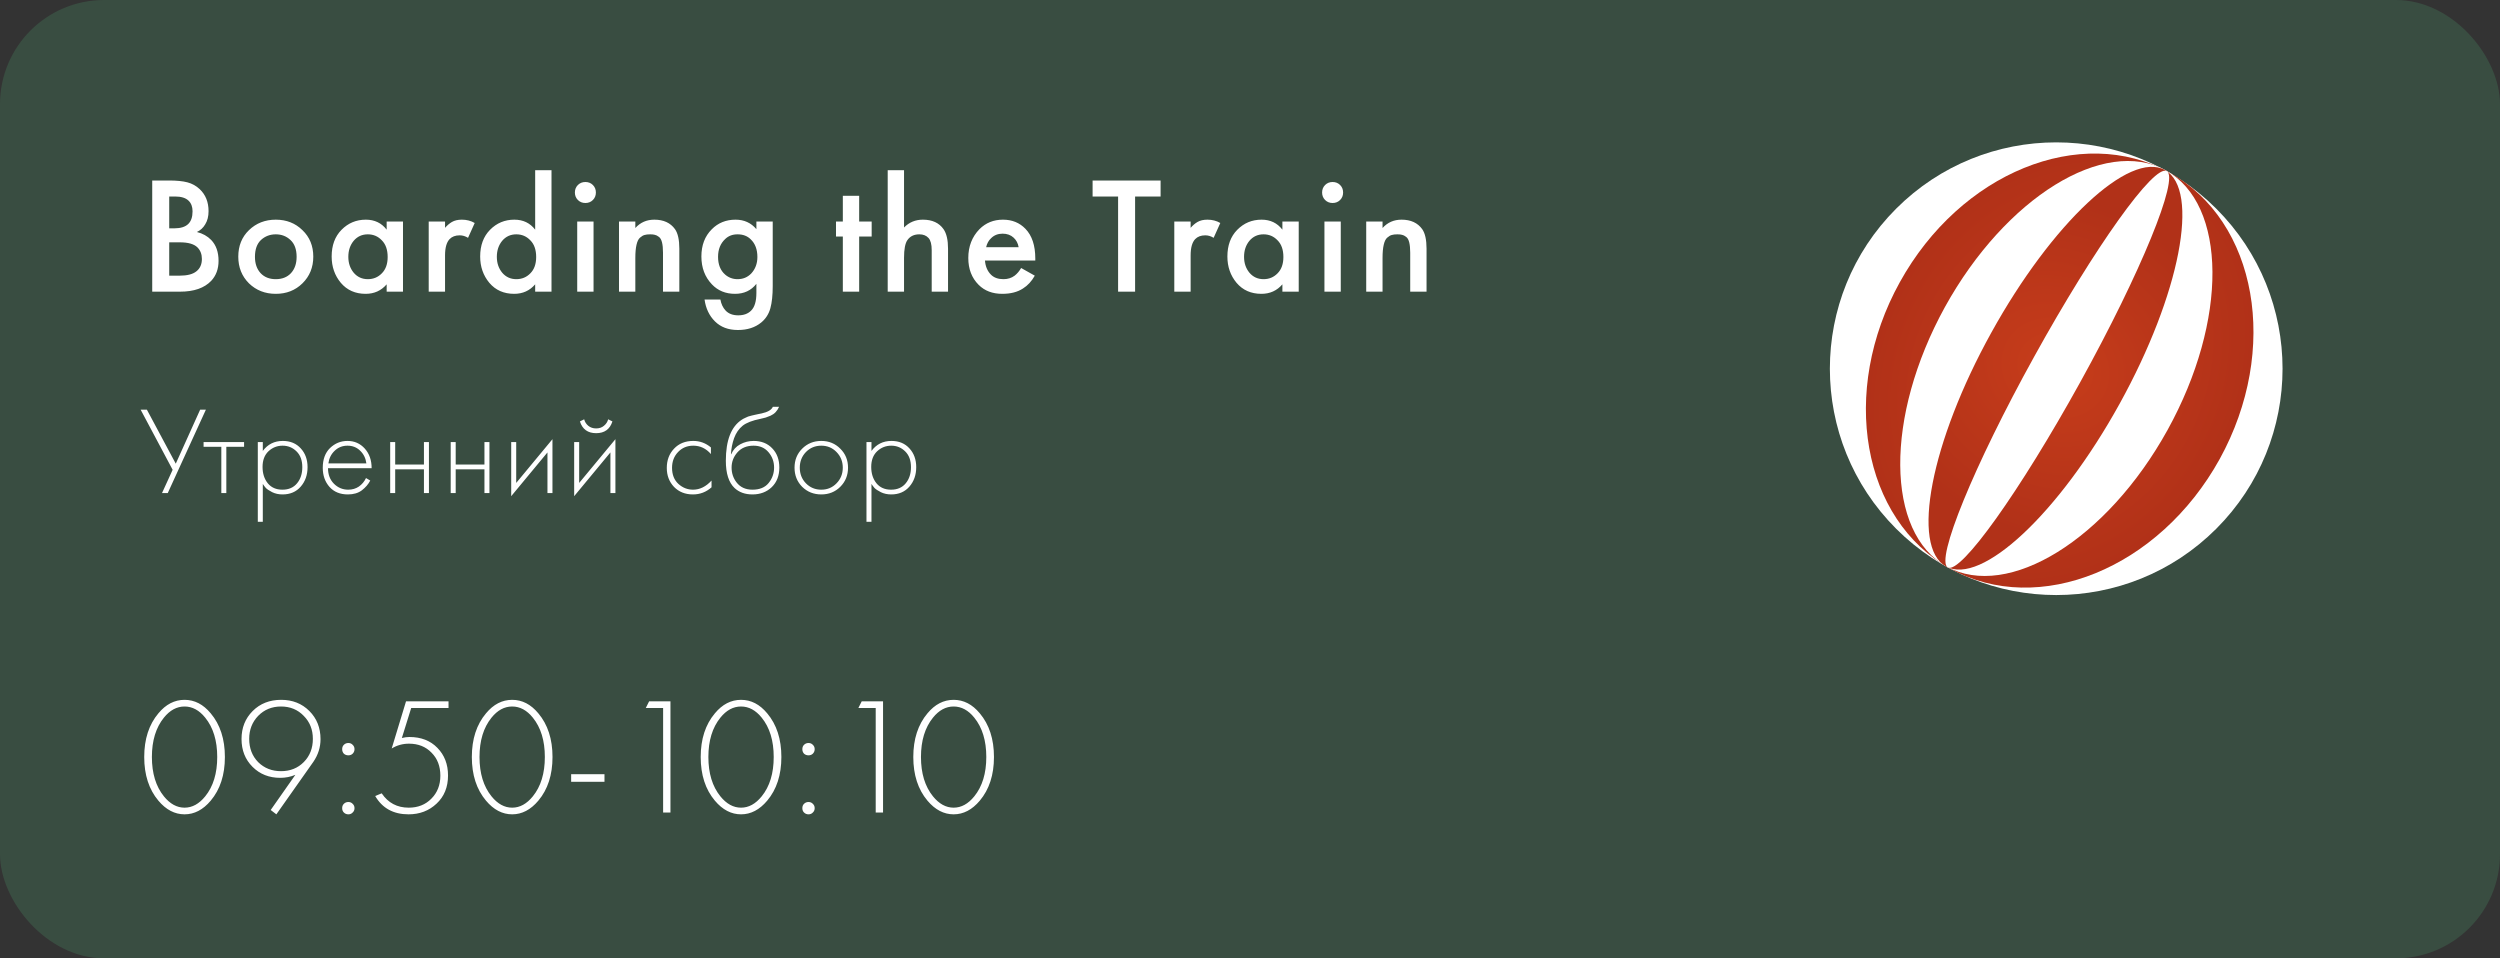
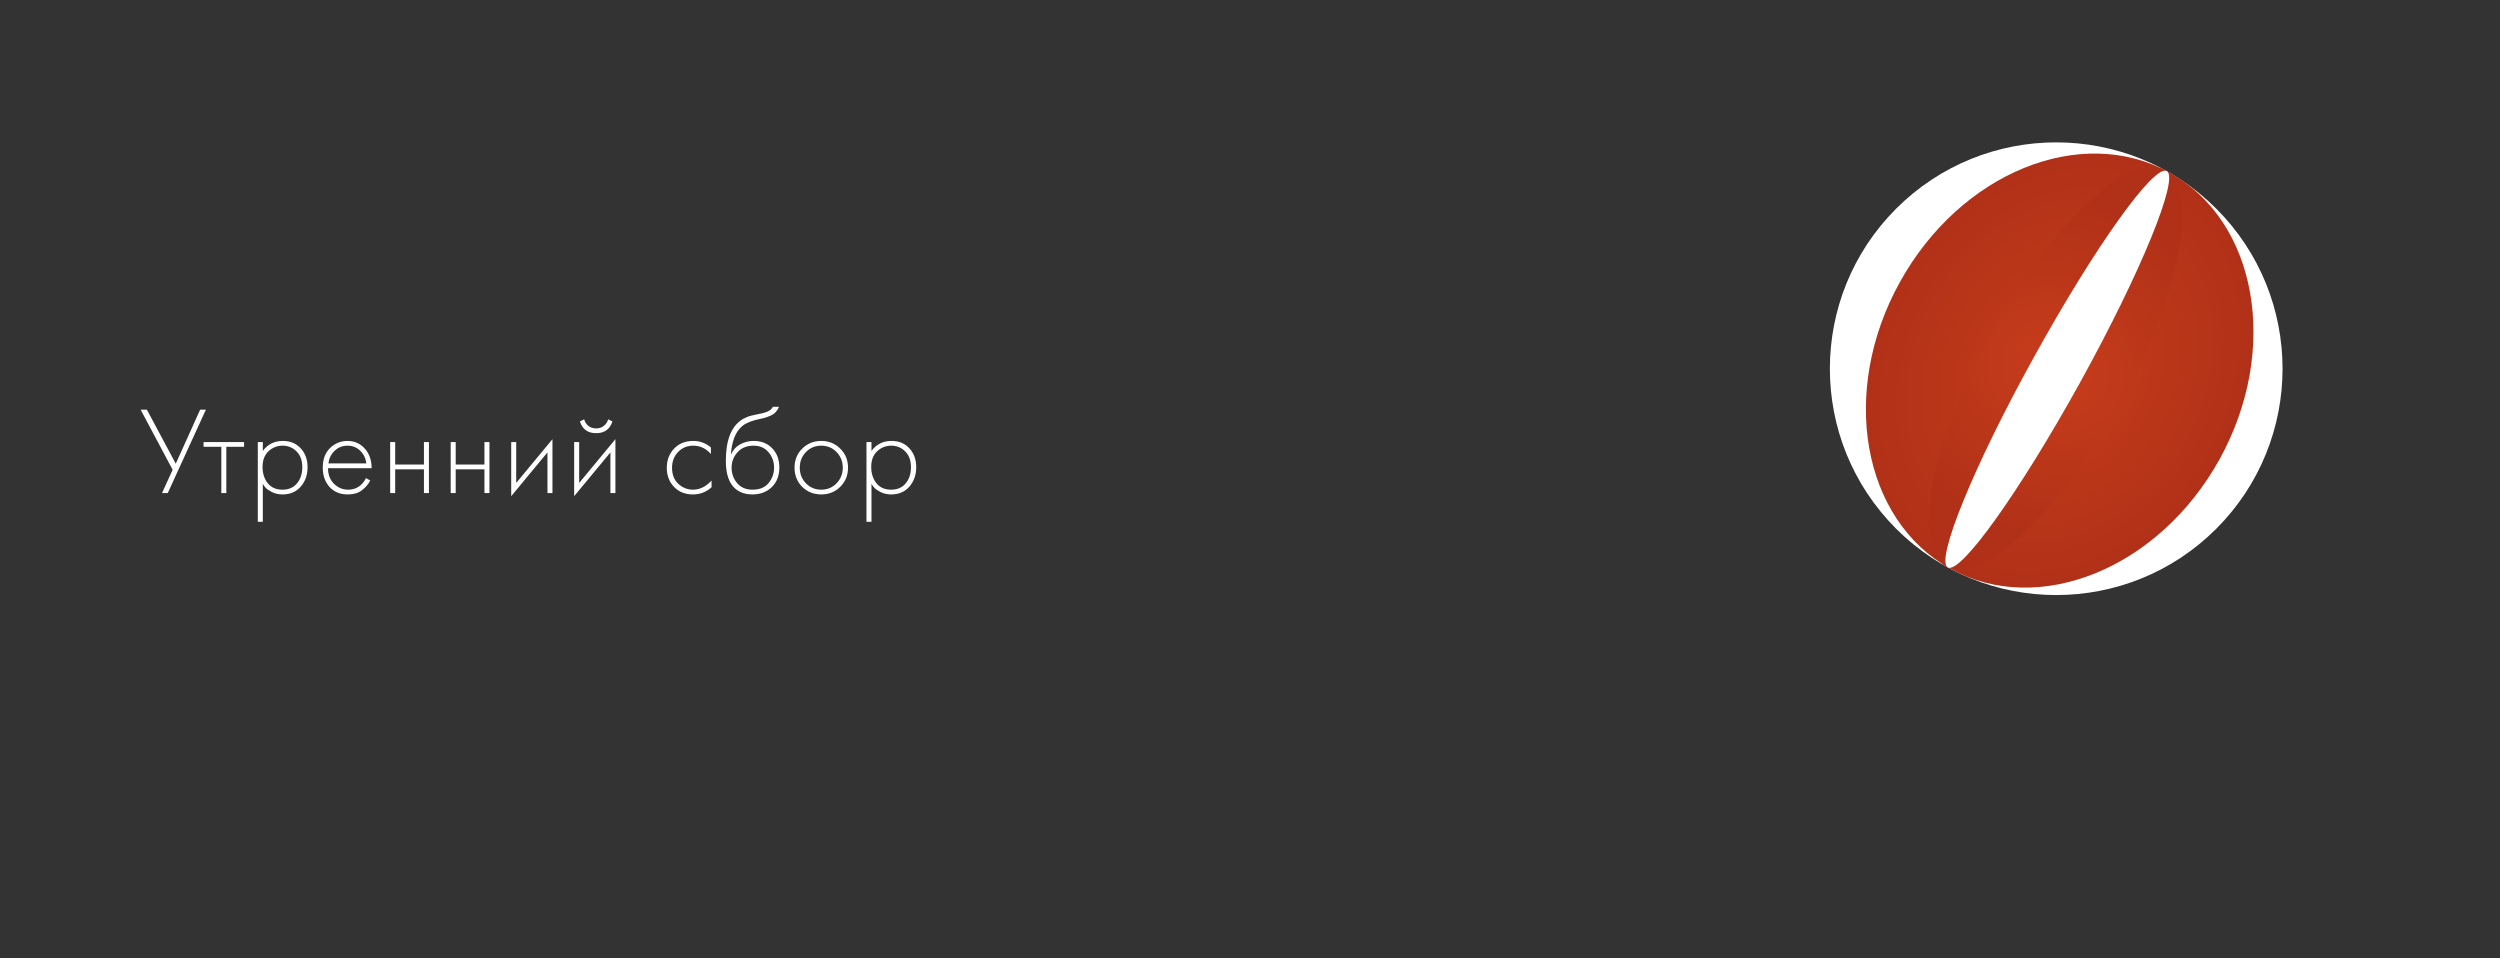
<svg xmlns="http://www.w3.org/2000/svg" width="360" height="138" viewBox="0 0 360 138" fill="none">
  <rect x="0" y="0" width="360" height="138" fill="#333333" stroke="none" />
-   <rect width="360" height="138" rx="15" fill="#394D41" />
-   <path d="M21.92 25.992H24.344C25.432 25.992 26.312 26.08 26.984 26.256C27.656 26.432 28.248 26.76 28.76 27.24C29.608 28.04 30.032 29.096 30.032 30.408C30.032 31.16 29.872 31.792 29.552 32.304C29.264 32.8 28.864 33.168 28.352 33.408C29.184 33.616 29.872 34 30.416 34.56C31.12 35.296 31.472 36.296 31.472 37.56C31.472 38.728 31.12 39.688 30.416 40.44C29.424 41.48 27.928 42 25.928 42H21.92V25.992ZM24.368 28.296V32.88H25.112C26.008 32.88 26.672 32.672 27.104 32.256C27.52 31.856 27.728 31.248 27.728 30.432C27.728 29.776 27.536 29.264 27.152 28.896C26.736 28.496 26.088 28.296 25.208 28.296H24.368ZM24.368 34.896V39.696H25.856C26.96 39.696 27.768 39.488 28.28 39.072C28.808 38.656 29.072 38.064 29.072 37.296C29.072 36.608 28.856 36.048 28.424 35.616C27.928 35.136 27.088 34.896 25.904 34.896H24.368ZM35.849 33.144C36.889 32.136 38.177 31.632 39.713 31.632C41.249 31.632 42.529 32.136 43.553 33.144C44.593 34.136 45.113 35.408 45.113 36.96C45.113 38.496 44.593 39.776 43.553 40.8C42.529 41.808 41.249 42.312 39.713 42.312C38.177 42.312 36.889 41.808 35.849 40.8C34.825 39.776 34.313 38.496 34.313 36.96C34.313 35.408 34.825 34.136 35.849 33.144ZM37.529 39.336C38.073 39.912 38.801 40.2 39.713 40.2C40.625 40.2 41.353 39.912 41.897 39.336C42.441 38.744 42.713 37.96 42.713 36.984C42.713 35.912 42.417 35.104 41.825 34.56C41.249 34.016 40.545 33.744 39.713 33.744C38.881 33.744 38.169 34.016 37.577 34.56C37.001 35.104 36.713 35.912 36.713 36.984C36.713 37.96 36.985 38.744 37.529 39.336ZM55.679 33.072V31.896H58.031V42H55.679V40.944C54.895 41.856 53.887 42.312 52.655 42.312C51.167 42.312 49.975 41.784 49.079 40.728C48.199 39.672 47.759 38.408 47.759 36.936C47.759 35.336 48.231 34.056 49.175 33.096C50.135 32.12 51.303 31.632 52.679 31.632C53.943 31.632 54.943 32.112 55.679 33.072ZM52.967 33.744C52.135 33.744 51.455 34.056 50.927 34.68C50.415 35.304 50.159 36.072 50.159 36.984C50.159 37.88 50.415 38.64 50.927 39.264C51.455 39.888 52.135 40.2 52.967 40.2C53.767 40.2 54.439 39.92 54.983 39.36C55.543 38.8 55.823 38.016 55.823 37.008C55.823 35.968 55.543 35.168 54.983 34.608C54.439 34.032 53.767 33.744 52.967 33.744ZM61.734 42V31.896H64.086V32.808C64.39 32.456 64.718 32.176 65.07 31.968C65.454 31.744 65.934 31.632 66.51 31.632C67.198 31.632 67.814 31.792 68.358 32.112L67.398 34.248C67.014 34.008 66.614 33.888 66.198 33.888C65.574 33.888 65.086 34.072 64.734 34.44C64.302 34.904 64.086 35.68 64.086 36.768V42H61.734ZM77.065 33.072V24.504H79.417V42H77.065V40.944C76.281 41.856 75.273 42.312 74.041 42.312C72.553 42.312 71.361 41.784 70.465 40.728C69.585 39.672 69.145 38.408 69.145 36.936C69.145 35.336 69.617 34.056 70.561 33.096C71.521 32.12 72.689 31.632 74.065 31.632C75.329 31.632 76.329 32.112 77.065 33.072ZM74.353 33.744C73.521 33.744 72.841 34.056 72.313 34.68C71.801 35.304 71.545 36.072 71.545 36.984C71.545 37.88 71.801 38.64 72.313 39.264C72.841 39.888 73.521 40.2 74.353 40.2C75.153 40.2 75.825 39.92 76.369 39.36C76.929 38.8 77.209 38.016 77.209 37.008C77.209 35.968 76.929 35.168 76.369 34.608C75.825 34.032 75.153 33.744 74.353 33.744ZM83.119 31.896H85.471V42H83.119V31.896ZM83.215 28.8C82.927 28.512 82.783 28.152 82.783 27.72C82.783 27.288 82.927 26.928 83.215 26.64C83.503 26.352 83.863 26.208 84.295 26.208C84.727 26.208 85.087 26.352 85.375 26.64C85.663 26.928 85.807 27.288 85.807 27.72C85.807 28.152 85.663 28.512 85.375 28.8C85.087 29.088 84.727 29.232 84.295 29.232C83.863 29.232 83.503 29.088 83.215 28.8ZM89.136 42V31.896H91.488V32.832C92.208 32.032 93.12 31.632 94.224 31.632C95.552 31.632 96.544 32.088 97.2 33C97.616 33.592 97.824 34.528 97.824 35.808V42H95.472V36.384C95.472 35.776 95.424 35.28 95.328 34.896C95.232 34.512 95.08 34.248 94.872 34.104C94.664 33.944 94.472 33.848 94.296 33.816C94.136 33.768 93.912 33.744 93.624 33.744C93.288 33.744 93.016 33.776 92.808 33.84C92.616 33.888 92.4 34.016 92.16 34.224C91.936 34.416 91.768 34.76 91.656 35.256C91.544 35.736 91.488 36.368 91.488 37.152V42H89.136ZM108.92 33V31.896H111.272V41.184C111.272 42.496 111.16 43.56 110.936 44.376C110.712 45.208 110.272 45.896 109.616 46.44C108.736 47.16 107.616 47.52 106.256 47.52C104.88 47.52 103.776 47.104 102.944 46.272C102.128 45.456 101.632 44.408 101.456 43.128H103.736C103.848 43.768 104.096 44.296 104.48 44.712C104.912 45.176 105.52 45.408 106.304 45.408C107.088 45.408 107.704 45.184 108.152 44.736C108.664 44.24 108.92 43.392 108.92 42.192V40.872C108.168 41.832 107.144 42.312 105.848 42.312C104.488 42.312 103.376 41.856 102.512 40.944C101.504 39.888 101 38.552 101 36.936C101 35.32 101.496 34.016 102.488 33.024C103.4 32.096 104.544 31.632 105.92 31.632C107.152 31.632 108.152 32.088 108.92 33ZM106.208 33.744C105.488 33.744 104.896 33.968 104.432 34.416C103.744 35.056 103.4 35.912 103.4 36.984C103.4 38.088 103.736 38.936 104.408 39.528C104.92 39.976 105.52 40.2 106.208 40.2C106.992 40.2 107.648 39.928 108.176 39.384C108.768 38.744 109.064 37.952 109.064 37.008C109.064 35.92 108.744 35.072 108.104 34.464C107.624 33.984 106.992 33.744 106.208 33.744ZM125.52 34.056H123.72V42H121.368V34.056H120.384V31.896H121.368V28.2H123.72V31.896H125.52V34.056ZM127.829 42V24.504H130.181V32.76C130.917 32.008 131.821 31.632 132.893 31.632C134.237 31.632 135.229 32.088 135.869 33C136.301 33.624 136.517 34.56 136.517 35.808V42H134.165V36.024C134.165 35.192 134.013 34.608 133.709 34.272C133.389 33.92 132.949 33.744 132.389 33.744C131.621 33.744 131.045 34.024 130.661 34.584C130.341 35.048 130.181 35.896 130.181 37.128V42H127.829ZM147.043 38.592L149.011 39.696C148.563 40.496 147.995 41.112 147.307 41.544C146.523 42.056 145.531 42.312 144.331 42.312C142.923 42.312 141.787 41.88 140.923 41.016C139.931 40.024 139.435 38.736 139.435 37.152C139.435 35.488 139.971 34.104 141.043 33C141.955 32.088 143.083 31.632 144.427 31.632C145.739 31.632 146.819 32.072 147.667 32.952C148.611 33.928 149.083 35.352 149.083 37.224V37.512H141.835C141.899 38.36 142.187 39.04 142.699 39.552C143.131 39.984 143.731 40.2 144.499 40.2C145.123 40.2 145.659 40.032 146.107 39.696C146.475 39.408 146.787 39.04 147.043 38.592ZM142.003 35.592H146.683C146.587 35.032 146.347 34.576 145.963 34.224C145.547 33.84 145.019 33.648 144.379 33.648C143.707 33.648 143.155 33.864 142.723 34.296C142.371 34.616 142.131 35.048 142.003 35.592ZM167.126 28.296H163.454V42H161.006V28.296H157.334V25.992H167.126V28.296ZM169.099 42V31.896H171.451V32.808C171.755 32.456 172.083 32.176 172.435 31.968C172.819 31.744 173.299 31.632 173.875 31.632C174.563 31.632 175.179 31.792 175.723 32.112L174.763 34.248C174.379 34.008 173.979 33.888 173.563 33.888C172.939 33.888 172.451 34.072 172.099 34.44C171.667 34.904 171.451 35.68 171.451 36.768V42H169.099ZM184.664 33.072V31.896H187.016V42H184.664V40.944C183.88 41.856 182.872 42.312 181.64 42.312C180.152 42.312 178.96 41.784 178.064 40.728C177.184 39.672 176.744 38.408 176.744 36.936C176.744 35.336 177.216 34.056 178.16 33.096C179.12 32.12 180.288 31.632 181.664 31.632C182.928 31.632 183.928 32.112 184.664 33.072ZM181.952 33.744C181.12 33.744 180.44 34.056 179.912 34.68C179.4 35.304 179.144 36.072 179.144 36.984C179.144 37.88 179.4 38.64 179.912 39.264C180.44 39.888 181.12 40.2 181.952 40.2C182.752 40.2 183.424 39.92 183.968 39.36C184.528 38.8 184.808 38.016 184.808 37.008C184.808 35.968 184.528 35.168 183.968 34.608C183.424 34.032 182.752 33.744 181.952 33.744ZM190.719 31.896H193.071V42H190.719V31.896ZM190.815 28.8C190.527 28.512 190.383 28.152 190.383 27.72C190.383 27.288 190.527 26.928 190.815 26.64C191.103 26.352 191.463 26.208 191.895 26.208C192.327 26.208 192.687 26.352 192.975 26.64C193.263 26.928 193.407 27.288 193.407 27.72C193.407 28.152 193.263 28.512 192.975 28.8C192.687 29.088 192.327 29.232 191.895 29.232C191.463 29.232 191.103 29.088 190.815 28.8ZM196.735 42V31.896H199.087V32.832C199.807 32.032 200.719 31.632 201.823 31.632C203.151 31.632 204.143 32.088 204.799 33C205.215 33.592 205.423 34.528 205.423 35.808V42H203.071V36.384C203.071 35.776 203.023 35.28 202.927 34.896C202.831 34.512 202.679 34.248 202.471 34.104C202.263 33.944 202.071 33.848 201.895 33.816C201.735 33.768 201.511 33.744 201.223 33.744C200.887 33.744 200.615 33.776 200.407 33.84C200.215 33.888 199.999 34.016 199.759 34.224C199.535 34.416 199.367 34.76 199.255 35.256C199.143 35.736 199.087 36.368 199.087 37.152V42H196.735Z" fill="white" />
-   <path d="M22.808 102.72C23.88 101.424 25.136 100.776 26.576 100.776C28.016 100.776 29.272 101.424 30.344 102.72C31.704 104.336 32.384 106.432 32.384 109.008C32.384 111.584 31.704 113.68 30.344 115.296C29.24 116.608 27.984 117.264 26.576 117.264C25.168 117.264 23.912 116.608 22.808 115.296C21.448 113.68 20.768 111.584 20.768 109.008C20.768 106.432 21.448 104.336 22.808 102.72ZM23.6 114.672C24.48 115.76 25.472 116.304 26.576 116.304C27.68 116.304 28.672 115.76 29.552 114.672C30.704 113.248 31.28 111.36 31.28 109.008C31.28 106.656 30.704 104.768 29.552 103.344C28.688 102.272 27.696 101.736 26.576 101.736C25.456 101.736 24.464 102.272 23.6 103.344C22.448 104.768 21.872 106.656 21.872 109.008C21.872 111.36 22.448 113.248 23.6 114.672ZM39.796 117.264L38.98 116.64L42.532 111.576C41.844 111.864 41.116 112.008 40.348 112.008C38.748 112.008 37.42 111.48 36.364 110.424C35.308 109.368 34.78 108.032 34.78 106.416C34.78 104.8 35.316 103.456 36.388 102.384C37.46 101.312 38.828 100.776 40.492 100.776C42.124 100.776 43.476 101.312 44.548 102.384C45.62 103.456 46.156 104.808 46.156 106.44C46.156 107.608 45.812 108.696 45.124 109.704L39.796 117.264ZM43.732 103.08C42.868 102.184 41.78 101.736 40.468 101.736C39.156 101.736 38.06 102.184 37.18 103.08C36.316 103.976 35.884 105.08 35.884 106.392C35.884 107.752 36.316 108.872 37.18 109.752C38.06 110.616 39.156 111.048 40.468 111.048C41.796 111.048 42.892 110.608 43.756 109.728C44.62 108.848 45.052 107.736 45.052 106.392C45.052 105.064 44.612 103.96 43.732 103.08ZM49.513 108.528C49.353 108.352 49.273 108.136 49.273 107.88C49.273 107.624 49.353 107.416 49.513 107.256C49.689 107.08 49.905 106.992 50.161 106.992C50.417 106.992 50.625 107.08 50.785 107.256C50.961 107.416 51.049 107.624 51.049 107.88C51.049 108.136 50.961 108.352 50.785 108.528C50.625 108.688 50.417 108.768 50.161 108.768C49.905 108.768 49.689 108.688 49.513 108.528ZM49.513 117C49.353 116.84 49.273 116.632 49.273 116.376C49.273 116.12 49.353 115.912 49.513 115.752C49.689 115.576 49.905 115.488 50.161 115.488C50.417 115.488 50.625 115.576 50.785 115.752C50.961 115.912 51.049 116.12 51.049 116.376C51.049 116.632 50.961 116.84 50.785 117C50.625 117.176 50.417 117.264 50.161 117.264C49.905 117.264 49.689 117.176 49.513 117ZM64.588 100.992V101.952H59.212L57.868 106.272C58.252 106.176 58.612 106.128 58.948 106.128C60.628 106.128 61.972 106.648 62.98 107.688C64.004 108.728 64.516 110.056 64.516 111.672C64.516 113.352 63.964 114.704 62.86 115.728C61.772 116.752 60.428 117.264 58.828 117.264C56.652 117.264 55.052 116.384 54.028 114.624L54.964 114.24C55.892 115.616 57.188 116.304 58.852 116.304C60.18 116.304 61.268 115.872 62.116 115.008C62.98 114.144 63.412 113.04 63.412 111.696C63.412 110.336 62.988 109.232 62.14 108.384C61.308 107.52 60.228 107.088 58.9 107.088C57.988 107.088 57.156 107.32 56.404 107.784L58.468 100.992H64.588ZM69.985 102.72C71.057 101.424 72.313 100.776 73.753 100.776C75.193 100.776 76.449 101.424 77.521 102.72C78.881 104.336 79.561 106.432 79.561 109.008C79.561 111.584 78.881 113.68 77.521 115.296C76.417 116.608 75.161 117.264 73.753 117.264C72.345 117.264 71.089 116.608 69.985 115.296C68.625 113.68 67.945 111.584 67.945 109.008C67.945 106.432 68.625 104.336 69.985 102.72ZM70.777 114.672C71.657 115.76 72.649 116.304 73.753 116.304C74.857 116.304 75.849 115.76 76.729 114.672C77.881 113.248 78.457 111.36 78.457 109.008C78.457 106.656 77.881 104.768 76.729 103.344C75.865 102.272 74.873 101.736 73.753 101.736C72.633 101.736 71.641 102.272 70.777 103.344C69.625 104.768 69.049 106.656 69.049 109.008C69.049 111.36 69.625 113.248 70.777 114.672ZM82.245 112.584V111.48H87.045V112.584H82.245ZM95.489 117V101.952H92.993L93.473 100.992H96.545V117H95.489ZM102.942 102.72C104.014 101.424 105.27 100.776 106.71 100.776C108.15 100.776 109.406 101.424 110.478 102.72C111.838 104.336 112.518 106.432 112.518 109.008C112.518 111.584 111.838 113.68 110.478 115.296C109.374 116.608 108.118 117.264 106.71 117.264C105.302 117.264 104.046 116.608 102.942 115.296C101.582 113.68 100.902 111.584 100.902 109.008C100.902 106.432 101.582 104.336 102.942 102.72ZM103.734 114.672C104.614 115.76 105.606 116.304 106.71 116.304C107.814 116.304 108.806 115.76 109.686 114.672C110.838 113.248 111.414 111.36 111.414 109.008C111.414 106.656 110.838 104.768 109.686 103.344C108.822 102.272 107.83 101.736 106.71 101.736C105.59 101.736 104.598 102.272 103.734 103.344C102.582 104.768 102.006 106.656 102.006 109.008C102.006 111.36 102.582 113.248 103.734 114.672ZM115.778 108.528C115.618 108.352 115.538 108.136 115.538 107.88C115.538 107.624 115.618 107.416 115.778 107.256C115.954 107.08 116.17 106.992 116.426 106.992C116.682 106.992 116.89 107.08 117.05 107.256C117.226 107.416 117.314 107.624 117.314 107.88C117.314 108.136 117.226 108.352 117.05 108.528C116.89 108.688 116.682 108.768 116.426 108.768C116.17 108.768 115.954 108.688 115.778 108.528ZM115.778 117C115.618 116.84 115.538 116.632 115.538 116.376C115.538 116.12 115.618 115.912 115.778 115.752C115.954 115.576 116.17 115.488 116.426 115.488C116.682 115.488 116.89 115.576 117.05 115.752C117.226 115.912 117.314 116.12 117.314 116.376C117.314 116.632 117.226 116.84 117.05 117C116.89 117.176 116.682 117.264 116.426 117.264C116.17 117.264 115.954 117.176 115.778 117ZM126.102 117V101.952H123.606L124.086 100.992H127.158V117H126.102ZM133.555 102.72C134.627 101.424 135.883 100.776 137.323 100.776C138.763 100.776 140.019 101.424 141.091 102.72C142.451 104.336 143.131 106.432 143.131 109.008C143.131 111.584 142.451 113.68 141.091 115.296C139.987 116.608 138.731 117.264 137.323 117.264C135.915 117.264 134.659 116.608 133.555 115.296C132.195 113.68 131.515 111.584 131.515 109.008C131.515 106.432 132.195 104.336 133.555 102.72ZM134.347 114.672C135.227 115.76 136.219 116.304 137.323 116.304C138.427 116.304 139.419 115.76 140.299 114.672C141.451 113.248 142.027 111.36 142.027 109.008C142.027 106.656 141.451 104.768 140.299 103.344C139.435 102.272 138.443 101.736 137.323 101.736C136.203 101.736 135.211 102.272 134.347 103.344C133.195 104.768 132.619 106.656 132.619 109.008C132.619 111.36 133.195 113.248 134.347 114.672Z" fill="white" />
  <path d="M20.252 58.994H21.152L25.31 66.77L28.82 58.994H29.648L24.158 71H23.33L24.86 67.652L20.252 58.994ZM31.871 71V64.34H29.315V63.656H35.147V64.34H32.591V71H31.871ZM37.844 69.686V75.14H37.124V63.656H37.844V64.934C38.552 63.974 39.512 63.494 40.724 63.494C41.804 63.494 42.668 63.854 43.316 64.574C43.964 65.282 44.288 66.182 44.288 67.274C44.288 68.39 43.958 69.326 43.298 70.082C42.65 70.826 41.78 71.198 40.688 71.198C40.136 71.198 39.638 71.09 39.194 70.874C38.75 70.646 38.444 70.442 38.276 70.262C38.108 70.07 37.964 69.878 37.844 69.686ZM38.564 69.596C39.068 70.208 39.77 70.514 40.67 70.514C41.57 70.514 42.272 70.208 42.776 69.596C43.28 68.984 43.532 68.21 43.532 67.274C43.532 66.302 43.256 65.546 42.704 65.006C42.152 64.454 41.48 64.178 40.688 64.178C39.908 64.178 39.23 64.448 38.654 64.988C38.09 65.528 37.808 66.278 37.808 67.238C37.808 68.186 38.06 68.972 38.564 69.596ZM53.515 67.418H47.233C47.233 68.33 47.515 69.074 48.079 69.65C48.655 70.226 49.345 70.514 50.149 70.514C50.725 70.514 51.235 70.364 51.679 70.064C52.123 69.752 52.465 69.344 52.705 68.84L53.317 69.2C53.041 69.728 52.639 70.196 52.111 70.604C51.583 71 50.911 71.198 50.095 71.198C48.979 71.198 48.097 70.838 47.449 70.118C46.801 69.386 46.477 68.468 46.477 67.364C46.477 66.152 46.825 65.204 47.521 64.52C48.229 63.836 49.069 63.494 50.041 63.494C51.037 63.494 51.865 63.86 52.525 64.592C53.185 65.324 53.515 66.266 53.515 67.418ZM47.287 66.734H52.759C52.663 65.99 52.363 65.378 51.859 64.898C51.367 64.418 50.761 64.178 50.041 64.178C49.309 64.178 48.691 64.424 48.187 64.916C47.683 65.396 47.383 66.002 47.287 66.734ZM56.187 71V63.656H56.907V66.896H61.047V63.656H61.767V71H61.047V67.58H56.907V71H56.187ZM64.9 71V63.656H65.62V66.896H69.76V63.656H70.48V71H69.76V67.58H65.62V71H64.9ZM73.614 63.656H74.334V69.542L79.554 63.242V71H78.834V65.15L73.614 71.45V63.656ZM82.68 63.656H83.4V69.542L88.62 63.242V71H87.9V65.15L82.68 71.45V63.656ZM83.507 60.686L84.12 60.38C84.216 60.752 84.413 61.064 84.713 61.316C85.025 61.568 85.403 61.694 85.847 61.694C86.291 61.694 86.663 61.568 86.963 61.316C87.275 61.064 87.48 60.752 87.576 60.38L88.188 60.686C87.828 61.814 87.047 62.378 85.847 62.378C84.647 62.378 83.868 61.814 83.507 60.686ZM102.372 64.43V65.384C101.676 64.58 100.83 64.178 99.834 64.178C98.946 64.178 98.214 64.484 97.638 65.096C97.062 65.696 96.774 66.452 96.774 67.364C96.774 68.348 97.08 69.122 97.692 69.686C98.304 70.238 99.006 70.514 99.798 70.514C100.77 70.514 101.658 70.076 102.462 69.2V70.172C101.694 70.856 100.8 71.198 99.78 71.198C98.676 71.198 97.77 70.838 97.062 70.118C96.366 69.386 96.018 68.474 96.018 67.382C96.018 66.266 96.366 65.342 97.062 64.61C97.758 63.866 98.682 63.494 99.834 63.494C100.782 63.494 101.628 63.806 102.372 64.43ZM105.259 65.402H105.295C105.571 64.766 106.003 64.292 106.591 63.98C107.191 63.656 107.833 63.494 108.517 63.494C109.633 63.494 110.527 63.848 111.199 64.556C111.883 65.264 112.225 66.188 112.225 67.328C112.225 68.504 111.859 69.446 111.127 70.154C110.395 70.85 109.471 71.198 108.355 71.198C107.299 71.198 106.441 70.892 105.781 70.28C104.941 69.488 104.521 68.18 104.521 66.356C104.521 63.404 105.289 61.43 106.825 60.434C106.969 60.338 107.125 60.254 107.293 60.182C107.461 60.098 107.605 60.032 107.725 59.984C107.857 59.936 108.031 59.888 108.247 59.84C108.463 59.78 108.619 59.744 108.715 59.732C108.811 59.708 108.979 59.672 109.219 59.624C109.471 59.576 109.621 59.546 109.669 59.534C110.557 59.342 111.097 59.024 111.289 58.58H112.189C112.057 58.88 111.889 59.138 111.685 59.354C111.493 59.558 111.253 59.726 110.965 59.858C110.689 59.978 110.455 60.068 110.263 60.128C110.083 60.176 109.837 60.236 109.525 60.308C108.337 60.548 107.479 60.878 106.951 61.298C106.399 61.742 105.985 62.342 105.709 63.098C105.445 63.854 105.295 64.622 105.259 65.402ZM108.355 70.514C109.387 70.514 110.161 70.196 110.677 69.56C111.205 68.912 111.469 68.168 111.469 67.328C111.469 66.488 111.205 65.756 110.677 65.132C110.149 64.496 109.429 64.178 108.517 64.178C107.533 64.178 106.759 64.496 106.195 65.132C105.631 65.768 105.349 66.5 105.349 67.328C105.349 68.132 105.583 68.84 106.051 69.452C106.591 70.16 107.359 70.514 108.355 70.514ZM115.511 64.61C116.255 63.866 117.173 63.494 118.265 63.494C119.357 63.494 120.269 63.866 121.001 64.61C121.745 65.342 122.117 66.254 122.117 67.346C122.117 68.438 121.745 69.356 121.001 70.1C120.269 70.832 119.357 71.198 118.265 71.198C117.173 71.198 116.255 70.832 115.511 70.1C114.779 69.356 114.413 68.438 114.413 67.346C114.413 66.254 114.779 65.342 115.511 64.61ZM116.051 69.596C116.651 70.208 117.389 70.514 118.265 70.514C119.141 70.514 119.873 70.208 120.461 69.596C121.061 68.984 121.361 68.234 121.361 67.346C121.361 66.458 121.061 65.708 120.461 65.096C119.873 64.484 119.141 64.178 118.265 64.178C117.389 64.178 116.651 64.484 116.051 65.096C115.463 65.708 115.169 66.458 115.169 67.346C115.169 68.234 115.463 68.984 116.051 69.596ZM125.492 69.686V75.14H124.772V63.656H125.492V64.934C126.2 63.974 127.16 63.494 128.372 63.494C129.452 63.494 130.316 63.854 130.964 64.574C131.612 65.282 131.936 66.182 131.936 67.274C131.936 68.39 131.606 69.326 130.946 70.082C130.298 70.826 129.428 71.198 128.336 71.198C127.784 71.198 127.286 71.09 126.842 70.874C126.398 70.646 126.092 70.442 125.924 70.262C125.756 70.07 125.612 69.878 125.492 69.686ZM126.212 69.596C126.716 70.208 127.418 70.514 128.318 70.514C129.218 70.514 129.92 70.208 130.424 69.596C130.928 68.984 131.18 68.21 131.18 67.274C131.18 66.302 130.904 65.546 130.352 65.006C129.8 64.454 129.128 64.178 128.336 64.178C127.556 64.178 126.878 64.448 126.302 64.988C125.738 65.528 125.456 66.278 125.456 67.238C125.456 68.186 125.708 68.972 126.212 69.596Z" fill="white" />
  <path d="M319.141 76.141C331.87 63.413 331.87 42.776 319.141 30.047C306.413 17.319 285.776 17.319 273.047 30.047C260.319 42.776 260.319 63.413 273.047 76.141C285.776 88.87 306.413 88.87 319.141 76.141Z" fill="white" />
  <path d="M273.577 40.633C282.291 24.864 299.644 17.809 312.358 24.826C325.071 31.843 328.315 50.328 319.638 66.097C310.924 81.865 293.571 88.92 280.858 81.903C268.107 74.849 264.863 56.364 273.577 40.633Z" fill="url(#paint0_radial_2021_16455)" />
-   <path d="M280.067 44.216C288.781 28.448 303.003 19.658 311.868 24.524C320.733 29.428 320.847 46.14 312.132 61.909C303.418 77.678 289.196 86.468 280.331 81.601C271.503 76.735 271.39 59.985 280.067 44.216Z" fill="white" />
  <path d="M286.742 47.913C295.457 32.144 306.661 21.657 311.754 24.486C316.846 27.316 313.942 42.368 305.227 58.136C296.513 73.905 285.309 84.393 280.216 81.563C275.123 78.734 278.028 63.644 286.742 47.913Z" fill="url(#paint1_radial_2021_16455)" />
  <path d="M292.929 51.346C301.644 35.577 310.169 23.619 312.018 24.637C313.829 25.656 308.283 39.236 299.569 55.005C290.854 70.774 282.329 82.733 280.48 81.714C278.669 80.696 284.215 67.077 292.929 51.346Z" fill="white" />
  <defs>
    <radialGradient id="paint0_radial_2021_16455" cx="0" cy="0" r="1" gradientUnits="userSpaceOnUse" gradientTransform="translate(296.59 53.345) rotate(28.918) scale(26.312 32.6)">
      <stop stop-color="#C73D1B" />
      <stop offset="1" stop-color="#B13118" />
    </radialGradient>
    <radialGradient id="paint1_radial_2021_16455" cx="0" cy="0" r="1" gradientUnits="userSpaceOnUse" gradientTransform="translate(295.981 53.008) rotate(28.922) scale(27.171 23.974)">
      <stop stop-color="#C73D1B" />
      <stop offset="1" stop-color="#B13118" />
    </radialGradient>
  </defs>
</svg>